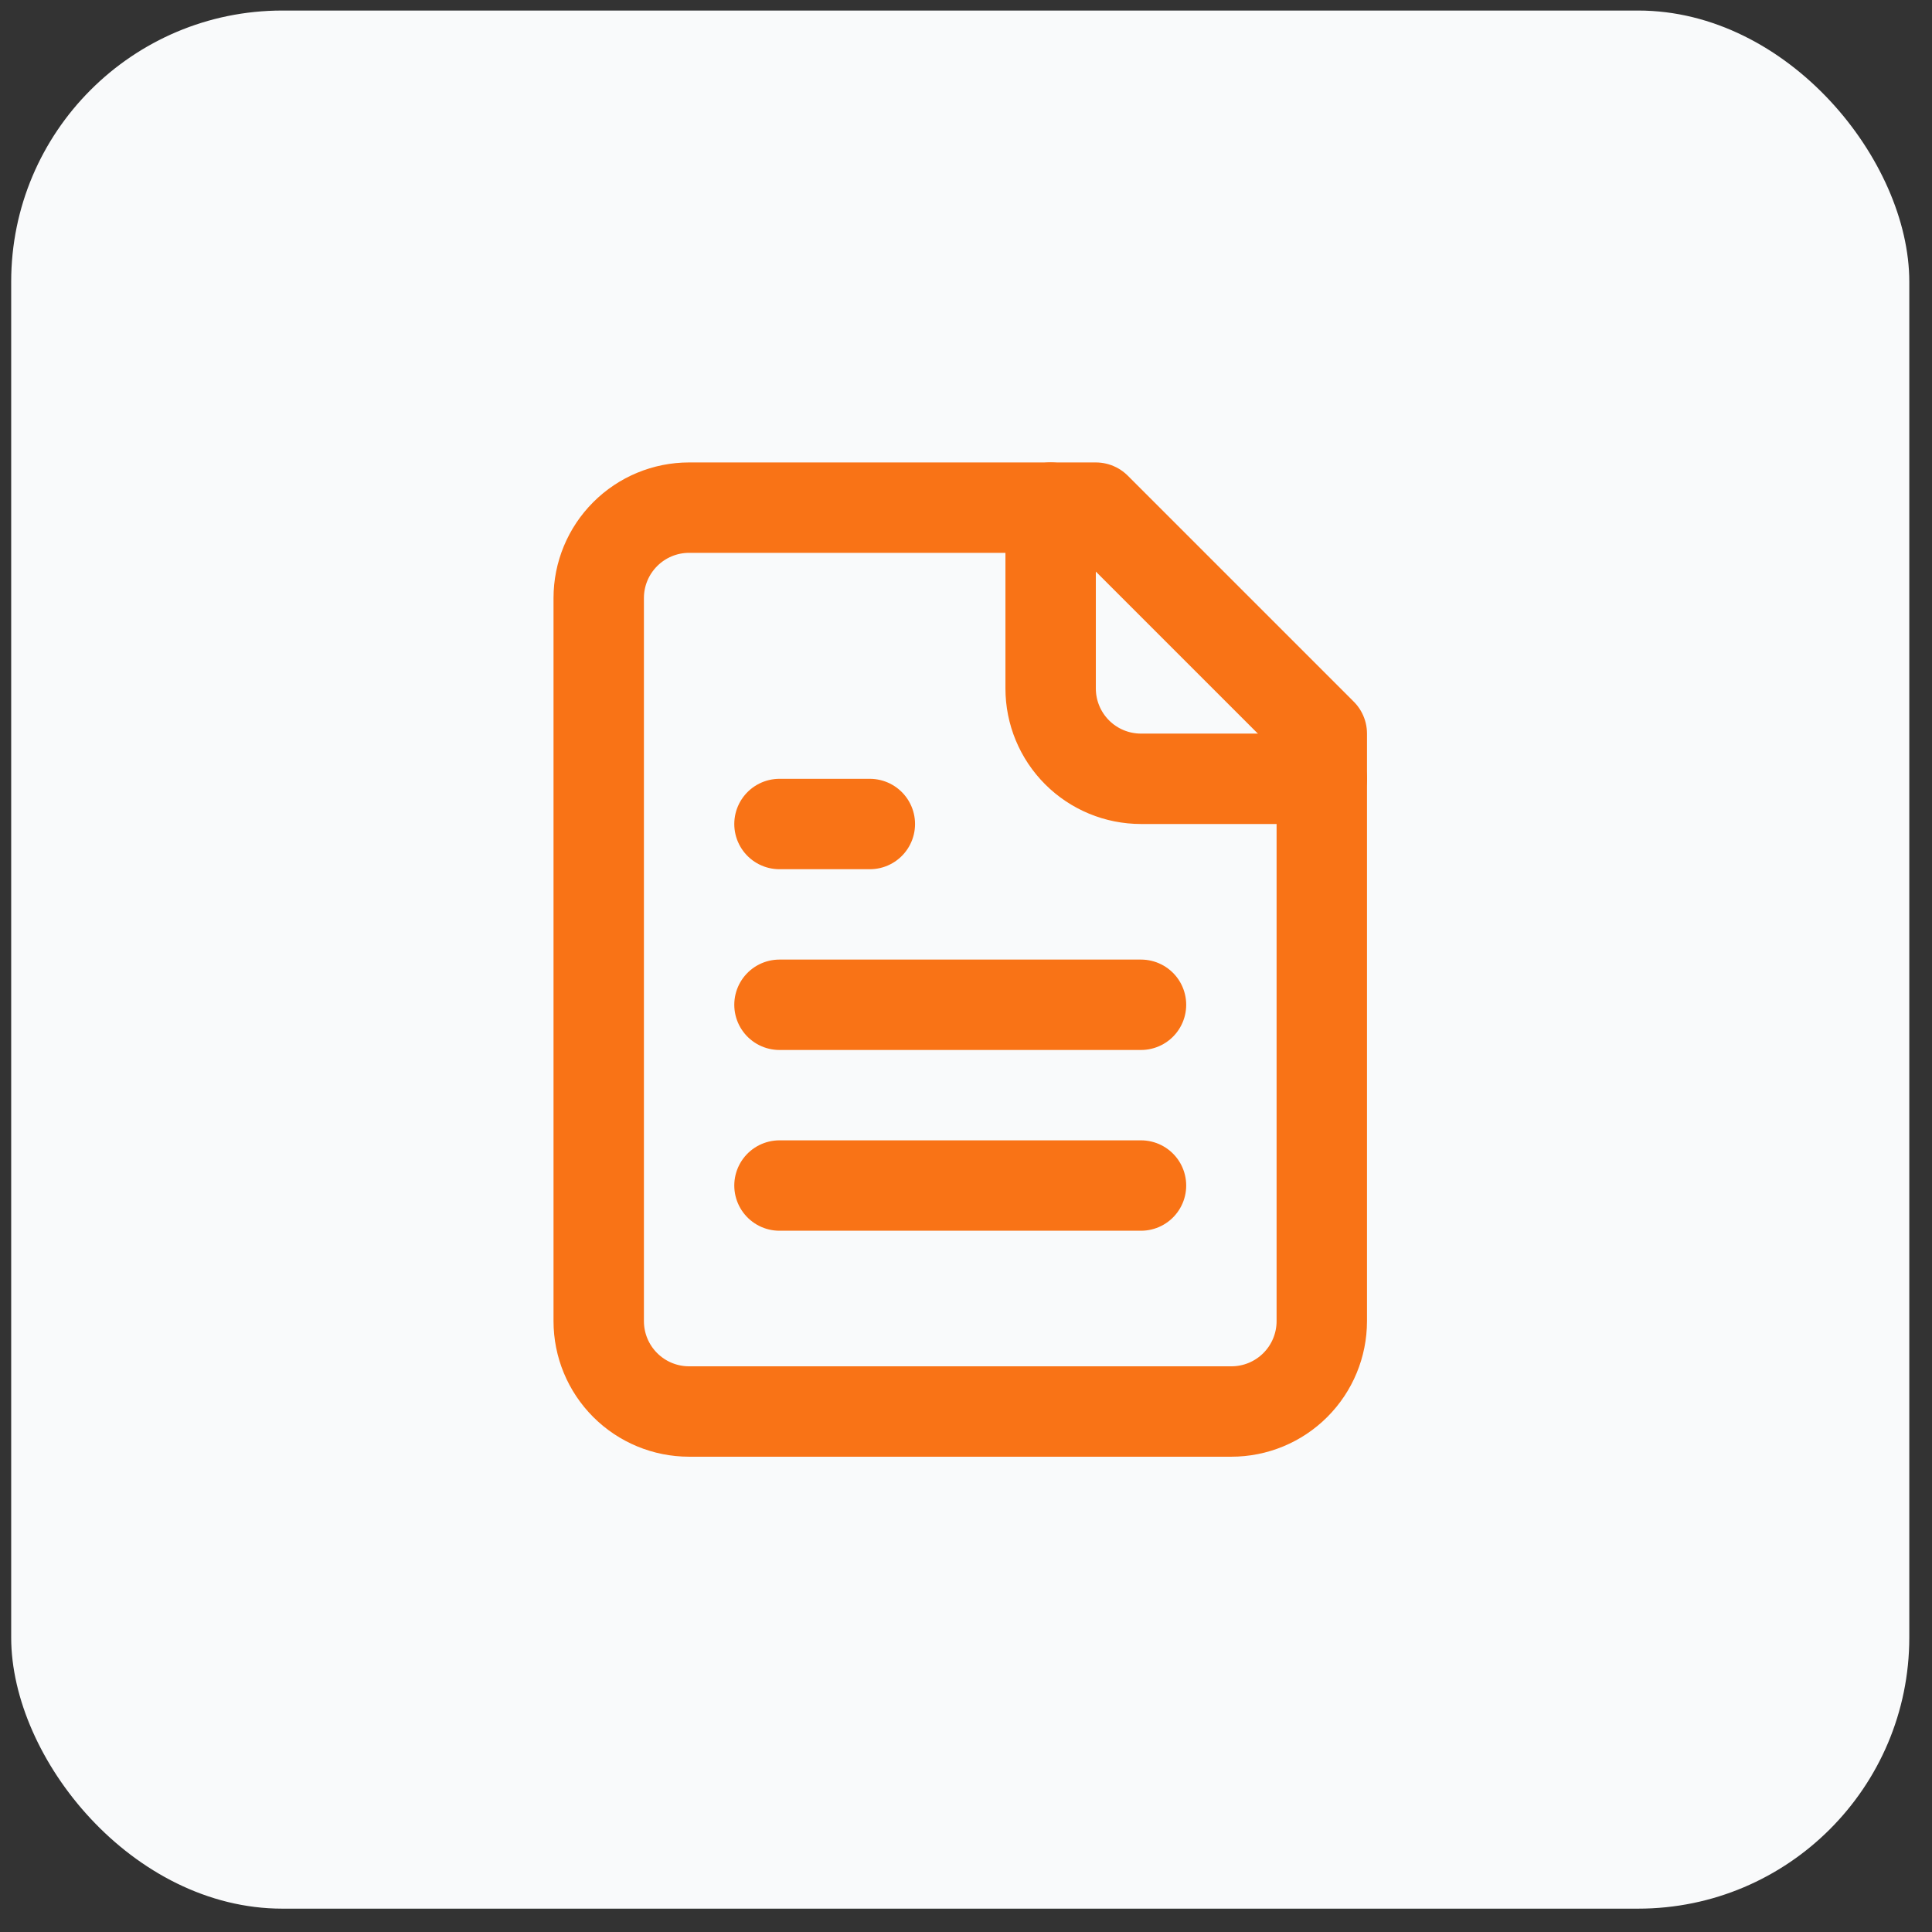
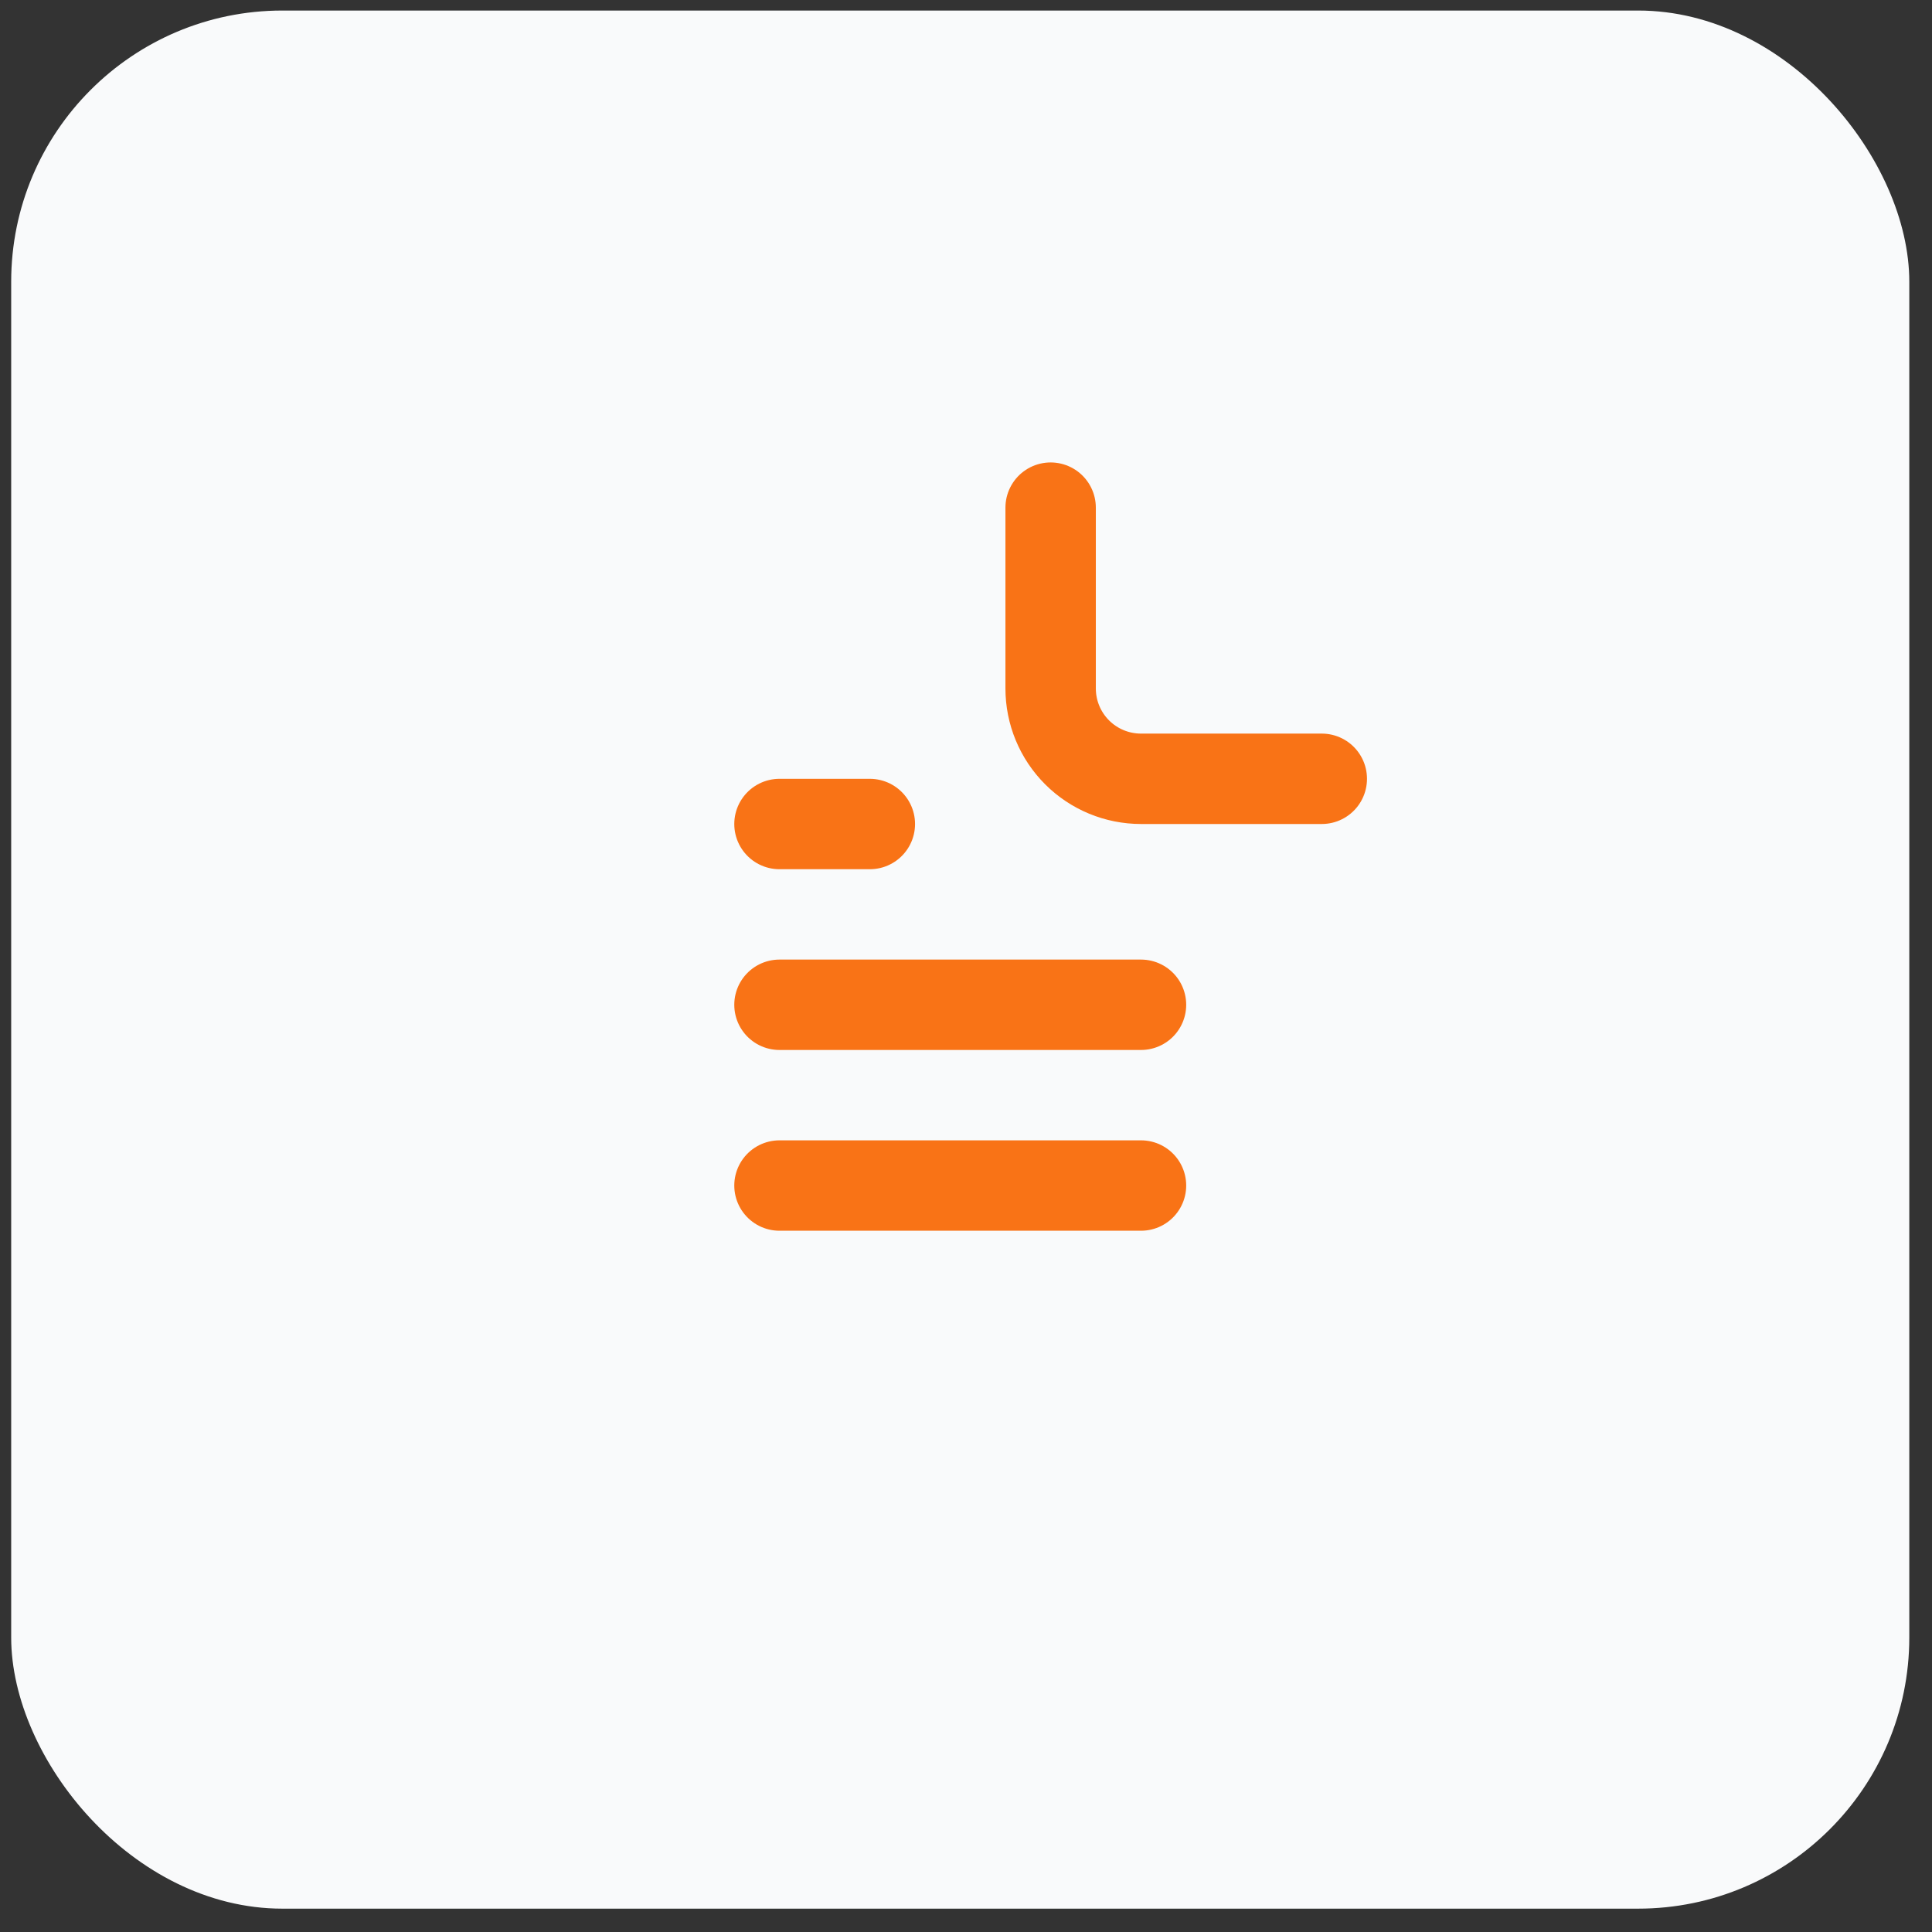
<svg xmlns="http://www.w3.org/2000/svg" width="57" height="57" viewBox="0 0 57 57" fill="none">
  <rect x="0" y="0" width="57" height="57" fill="#333333" stroke="none" />
  <rect x="0.33" y="0.311" width="56" height="56" rx="8" fill="#F9FAFB" />
-   <path d="M32.33 14.977H20.33C19.623 14.977 18.945 15.258 18.445 15.759C17.945 16.259 17.664 16.937 17.664 17.644V38.977C17.664 39.685 17.945 40.363 18.445 40.863C18.945 41.363 19.623 41.644 20.33 41.644H36.33C37.038 41.644 37.716 41.363 38.216 40.863C38.716 40.363 38.997 39.685 38.997 38.977V21.644L32.33 14.977Z" stroke="#F97316" stroke-width="2.667" stroke-linecap="round" stroke-linejoin="round" />
  <path d="M30.997 14.977V20.311C30.997 21.018 31.277 21.696 31.778 22.197C32.278 22.697 32.956 22.977 33.663 22.977H38.997" stroke="#F97316" stroke-width="2.667" stroke-linecap="round" stroke-linejoin="round" />
  <path d="M25.663 24.311H22.997" stroke="#F97316" stroke-width="2.667" stroke-linecap="round" stroke-linejoin="round" />
  <path d="M33.663 29.644H22.997" stroke="#F97316" stroke-width="2.667" stroke-linecap="round" stroke-linejoin="round" />
  <path d="M33.663 34.977H22.997" stroke="#F97316" stroke-width="2.667" stroke-linecap="round" stroke-linejoin="round" />
</svg>